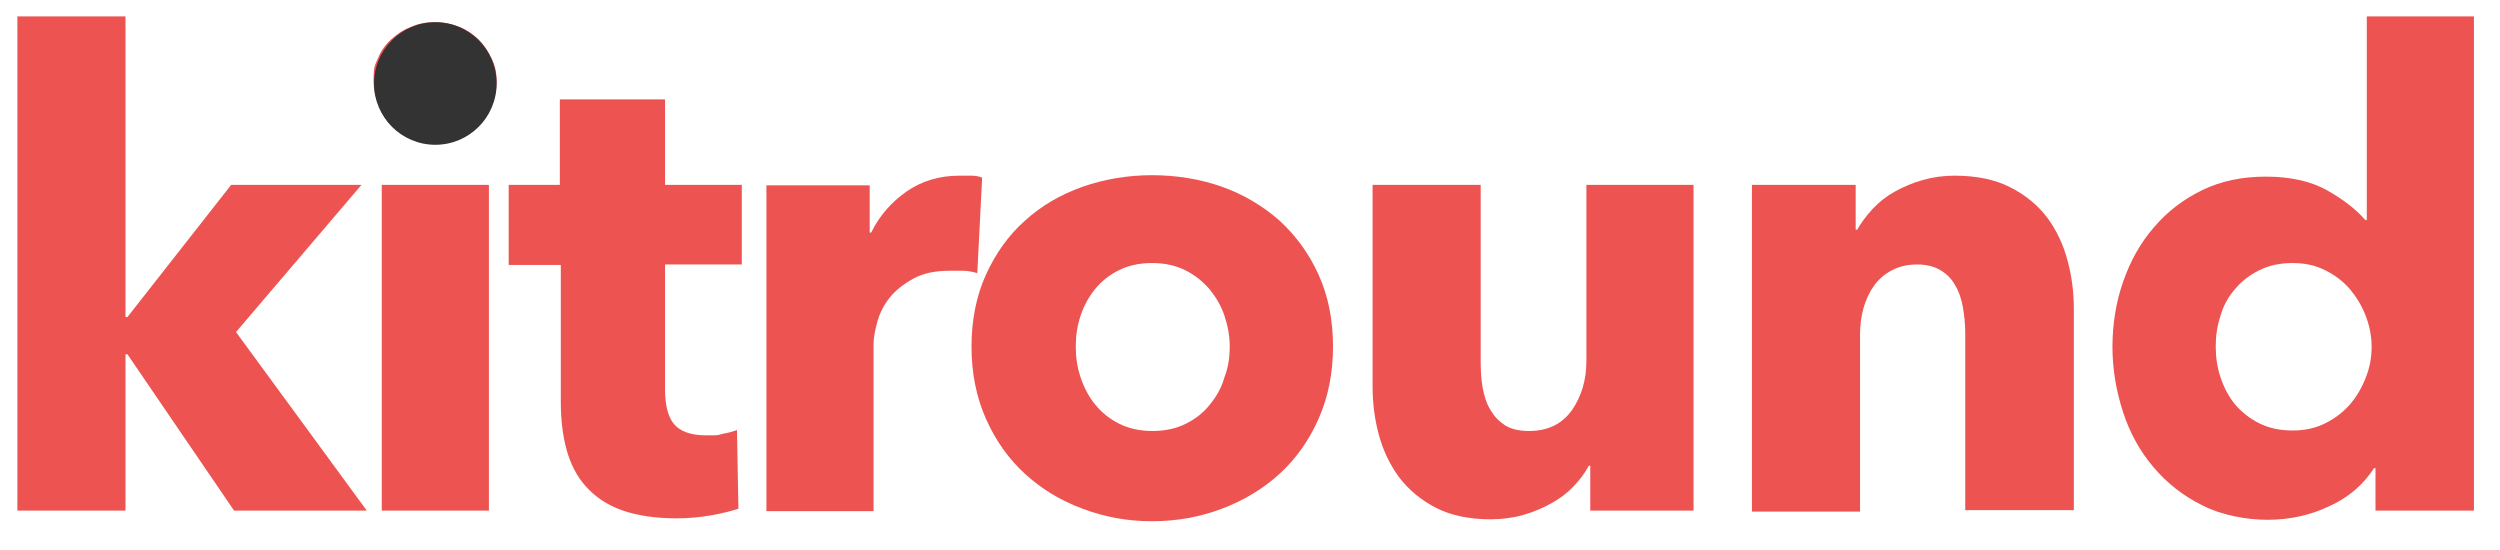
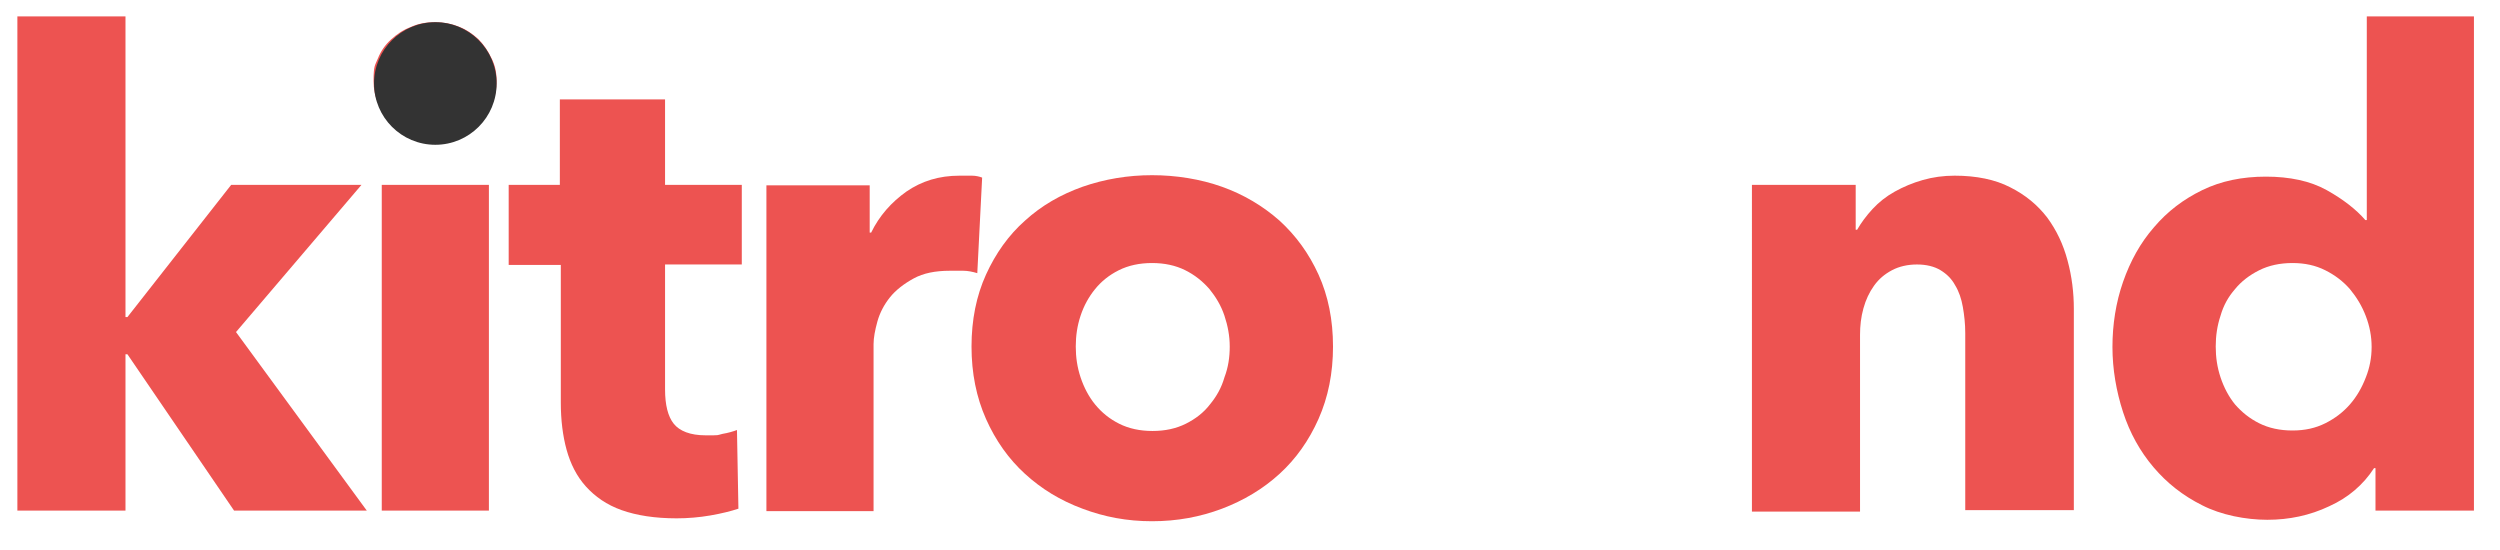
<svg xmlns="http://www.w3.org/2000/svg" version="1.1" viewBox="0 0 518 114">
  <defs>
    <style> .cls-1 { fill: #ed5351; } .cls-2 { fill: #333; } </style>
  </defs>
  <g>
    <g id="Layer_1">
      <g>
        <path class="cls-1" d="M76,105.8h-27.5l-22.1-32.4h-.4v32.4H3.6V3.4h22.4v62.3h.4l21.5-27.4h27l-26,30.5s27.1,37,27.1,37Z" />
        <path class="cls-1" d="M102.9,16.8c0,1.7-.3,3.3-1,4.8s-1.6,2.8-2.7,3.9-2.5,1.9-4.1,2.6c-1.6.6-3.2.9-4.9.9-3.6,0-6.6-1.2-9.1-3.6-2.4-2.4-3.7-5.3-3.7-8.6s.3-3.2.9-4.7,1.5-2.8,2.7-3.9c1.2-1.1,2.5-2,4.1-2.6,1.5-.7,3.2-1,5-1s3.4.3,4.9.9c1.6.6,2.9,1.5,4.1,2.6,1.1,1.1,2,2.4,2.7,3.9.8,1.5,1.1,3.1,1.1,4.8ZM79.1,105.8V38.3h22.2v67.5h-22.2Z" />
        <path class="cls-1" d="M137.8,54.9v25.8c0,3.2.6,5.6,1.8,7.1s3.4,2.4,6.6,2.4,2.2,0,3.5-.3c1.2-.2,2.2-.5,3-.8l.3,16.3c-1.5.5-3.5,1-5.8,1.4s-4.7.6-7,.6c-4.5,0-8.3-.6-11.4-1.7-3.1-1.1-5.5-2.8-7.4-4.9s-3.2-4.7-4-7.6-1.2-6.2-1.2-9.8v-28.5h-10.8v-16.6h10.6v-17.7h21.8v17.7h15.9v16.5h-15.9Z" />
        <path class="cls-1" d="M202.5,56.6c-1-.3-2-.5-2.9-.5h-2.8c-3,0-5.5.5-7.5,1.6s-3.7,2.4-4.9,3.9-2.1,3.2-2.6,5-.8,3.4-.8,4.7v34.6h-22.2V38.4h21.4v9.8h.3c1.7-3.5,4.2-6.3,7.3-8.5,3.2-2.2,6.8-3.3,11-3.3s1.8,0,2.6,0,1.6.2,2.1.4l-1,19.7h0Z" />
        <path class="cls-1" d="M276.2,71.8c0,5.5-1,10.5-3,15s-4.7,8.3-8.1,11.4-7.4,5.5-11.9,7.2-9.3,2.6-14.5,2.6-9.9-.9-14.4-2.6c-4.6-1.7-8.5-4.1-11.9-7.2s-6.1-6.9-8.1-11.4-3-9.5-3-15,1-10.5,3-14.9,4.7-8.2,8.1-11.2c3.4-3.1,7.4-5.4,11.9-7,4.6-1.6,9.4-2.4,14.4-2.4s10,.8,14.5,2.4c4.5,1.6,8.5,4,11.9,7,3.4,3.1,6.1,6.8,8.1,11.2s3,9.4,3,14.9ZM254.8,71.8c0-2.2-.4-4.3-1.1-6.4-.7-2.1-1.8-3.9-3.1-5.5-1.4-1.6-3-2.9-5-3.9s-4.3-1.5-6.9-1.5-4.9.5-6.9,1.5-3.6,2.3-4.9,3.9c-1.3,1.6-2.3,3.4-3,5.5s-1,4.2-1,6.4.3,4.3,1,6.4,1.7,4,3,5.6c1.4,1.7,3,3,5,4s4.3,1.5,6.9,1.5,4.9-.5,6.9-1.5,3.7-2.3,5-4c1.4-1.7,2.4-3.5,3-5.6.8-2.1,1.1-4.2,1.1-6.4Z" />
-         <path class="cls-1" d="M329.5,105.8v-9.3h-.3c-.8,1.5-1.9,3-3.2,4.3-1.3,1.4-2.8,2.5-4.6,3.5-1.8,1-3.7,1.8-5.8,2.4-2.1.6-4.4.9-6.7.9-4.5,0-8.3-.8-11.4-2.4s-5.6-3.7-7.6-6.3c-1.9-2.6-3.3-5.5-4.2-8.8-.9-3.3-1.3-6.7-1.3-10.1v-41.7h22.4v36.6c0,1.9.1,3.7.4,5.4.3,1.7.8,3.3,1.6,4.6.8,1.4,1.8,2.4,3,3.2,1.3.8,2.9,1.2,5,1.2,3.9,0,6.8-1.4,8.9-4.3,2-2.9,3-6.3,3-10.2v-36.5h22.2v67.5h-21.4Z" />
        <path class="cls-1" d="M407.2,105.8v-36.8c0-1.9-.2-3.7-.5-5.4-.3-1.7-.8-3.2-1.6-4.5-.7-1.3-1.7-2.3-3-3.1s-3-1.2-4.9-1.2-3.7.4-5.2,1.2-2.7,1.8-3.7,3.2-1.7,2.9-2.2,4.7c-.5,1.8-.7,3.6-.7,5.5v36.6h-22.4V38.3h21.5v9.3h.3c.8-1.4,1.9-2.9,3.2-4.3,1.3-1.4,2.8-2.6,4.6-3.6,1.8-1,3.7-1.8,5.8-2.4,2.1-.6,4.3-.9,6.6-.9,4.5,0,8.4.8,11.5,2.4,3.2,1.6,5.7,3.7,7.7,6.3,1.9,2.6,3.3,5.5,4.2,8.9.9,3.3,1.3,6.7,1.3,10v41.7h-22.5,0Z" />
        <path class="cls-1" d="M492.2,105.8v-8.8h-.3c-2.2,3.4-5.3,6.1-9.3,7.9-4,1.9-8.3,2.8-12.8,2.8s-9.6-1-13.5-3c-4-2-7.3-4.6-10.1-7.9-2.8-3.3-4.9-7.1-6.3-11.4s-2.2-8.9-2.2-13.5.7-9.2,2.2-13.5,3.6-8.1,6.4-11.3c2.8-3.3,6.1-5.8,10-7.7s8.3-2.8,13.2-2.8,9.2.9,12.6,2.8c3.4,1.9,6.1,4,8,6.2h.3V3.4h22.2v102.4h-20.4ZM491.4,71.9c0-2.2-.4-4.3-1.2-6.4-.8-2.1-1.9-3.9-3.3-5.6-1.4-1.6-3.1-2.9-5.1-3.9s-4.2-1.5-6.8-1.5-4.9.5-6.9,1.5-3.7,2.3-5,3.9c-1.4,1.6-2.4,3.4-3,5.5-.7,2.1-1,4.2-1,6.4s.3,4.3,1,6.4,1.7,4,3,5.6c1.4,1.6,3,2.9,5,3.9s4.3,1.5,6.9,1.5,4.8-.5,6.8-1.5,3.7-2.3,5.1-3.9,2.5-3.5,3.3-5.6c.8-2,1.2-4.1,1.2-6.3Z" />
      </g>
      <circle class="cls-2" cx="90.2" cy="17.3" r="12.7" />
    </g>
  </g>
</svg>